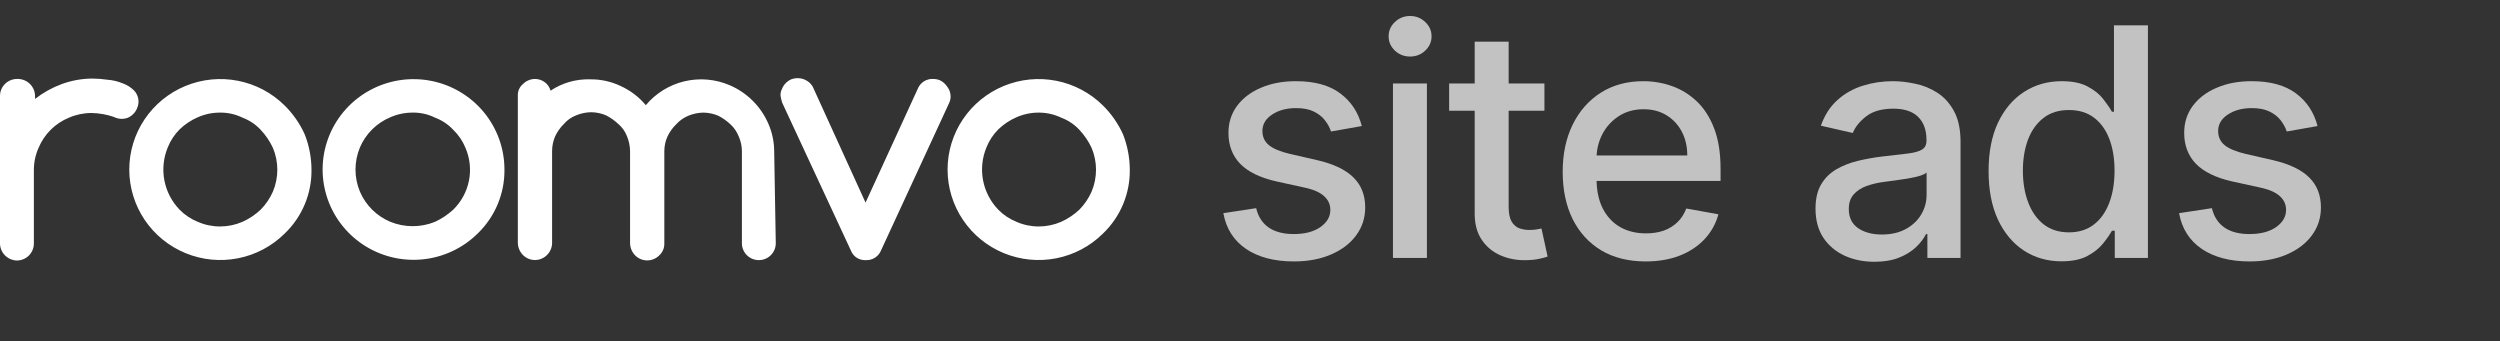
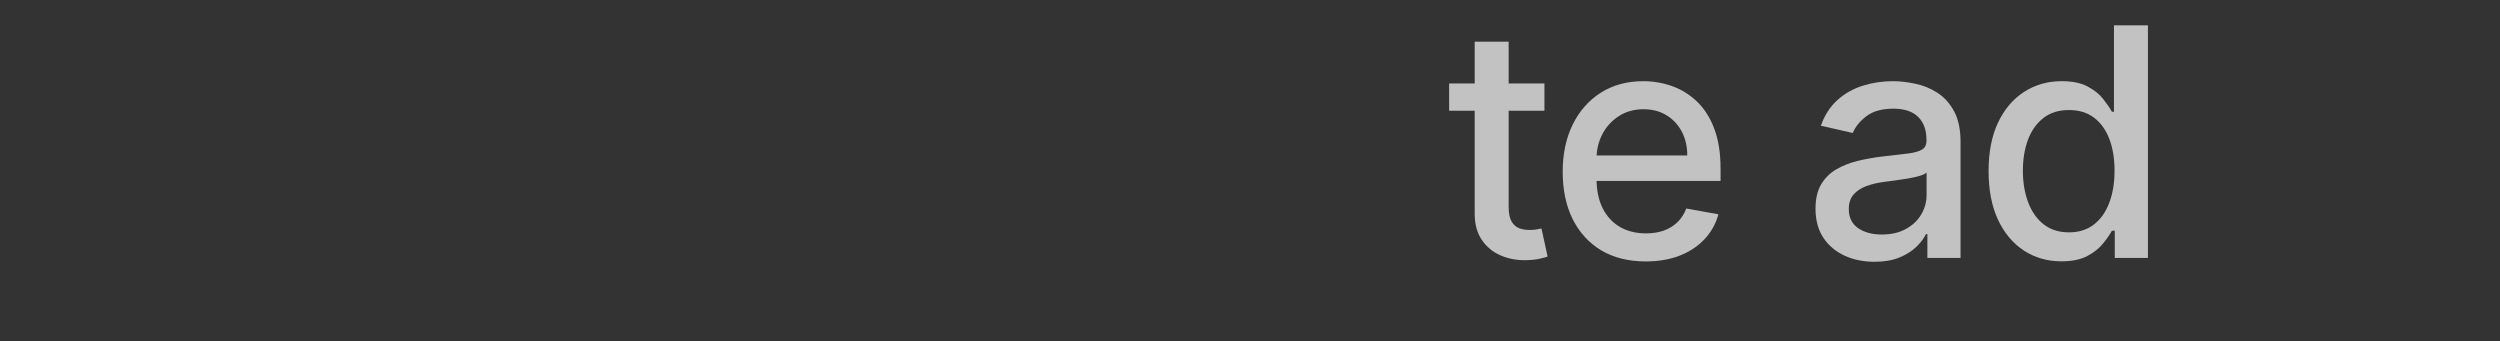
<svg xmlns="http://www.w3.org/2000/svg" width="938" height="128" viewBox="0 0 938 128" fill="none">
  <rect x="0" y="0" width="938" height="128" fill="#333333" stroke="none" />
-   <path d="M13.15 35.937V37.111C16.188 34.746 19.578 32.864 23.197 31.533C26.841 30.2 30.69 29.505 34.574 29.477C36.503 29.483 38.429 29.631 40.336 29.918C42.266 30.061 44.161 30.507 45.95 31.239C47.556 31.799 49.018 32.701 50.235 33.882C51.099 34.755 51.675 35.869 51.886 37.075C52.097 38.281 51.933 39.523 51.417 40.635C51.116 41.401 50.664 42.1 50.087 42.69C49.499 43.307 48.797 43.805 48.019 44.158C47.217 44.459 46.365 44.608 45.507 44.599C44.528 44.563 43.57 44.312 42.7 43.864C39.988 42.938 37.146 42.443 34.278 42.396C31.379 42.4 28.511 43 25.856 44.158C23.304 45.204 20.985 46.742 19.032 48.682C17.08 50.622 15.533 52.926 14.48 55.462C13.3 58.096 12.695 60.948 12.707 63.831V91.43C12.694 93.101 12.021 94.699 10.832 95.881C9.643 97.062 8.034 97.731 6.353 97.743C4.68 97.706 3.086 97.029 1.902 95.853C0.719 94.677 0.038 93.093 0 91.43V91.43V35.937C0.012 34.266 0.686 32.668 1.875 31.487C3.063 30.305 4.672 29.636 6.353 29.624C7.219 29.585 8.084 29.718 8.898 30.016C9.711 30.314 10.457 30.77 11.09 31.358C11.723 31.946 12.232 32.654 12.585 33.441C12.939 34.227 13.131 35.076 13.15 35.937V35.937ZM116.871 63.537C116.948 68.02 116.095 72.471 114.367 76.613C112.639 80.755 110.071 84.5 106.824 87.613C102.046 92.361 95.959 95.593 89.332 96.903C82.705 98.213 75.836 97.54 69.594 94.971C63.351 92.402 58.016 88.051 54.262 82.469C50.508 76.887 48.504 70.324 48.504 63.61C48.504 56.897 50.508 50.334 54.262 44.752C58.016 39.169 63.351 34.819 69.594 32.249C75.836 29.68 82.705 29.008 89.332 30.317C95.959 31.627 102.046 34.86 106.824 39.607V39.607C109.988 42.736 112.542 46.419 114.359 50.471C115.987 54.639 116.838 59.066 116.871 63.537V63.537ZM82.593 42.25C79.692 42.238 76.821 42.839 74.171 44.011C71.649 45.111 69.347 46.653 67.374 48.562C65.448 50.489 63.939 52.787 62.942 55.316C61.322 59.214 60.879 63.497 61.666 67.641C62.453 71.786 64.436 75.614 67.374 78.658C69.294 80.631 71.609 82.182 74.171 83.209C76.821 84.382 79.692 84.982 82.593 84.971C85.492 84.967 88.359 84.367 91.014 83.209C93.517 82.075 95.813 80.537 97.811 78.658C99.733 76.698 101.284 74.411 102.391 71.905C103.488 69.301 104.053 66.507 104.053 63.684C104.053 60.861 103.488 58.066 102.391 55.462C101.231 52.986 99.685 50.707 97.811 48.709C95.931 46.689 93.604 45.131 91.014 44.158C88.398 42.871 85.512 42.217 82.593 42.25V42.25ZM189.269 63.537C189.331 68.018 188.473 72.465 186.745 76.605C185.017 80.745 182.457 84.491 179.222 87.613C173.632 93.141 166.288 96.574 158.439 97.328C150.589 98.082 142.719 96.11 136.168 91.748C129.617 87.385 124.789 80.903 122.507 73.403C120.224 65.902 120.627 57.848 123.648 50.61C126.668 43.371 132.119 37.397 139.074 33.702C146.028 30.007 154.056 28.821 161.791 30.345C169.527 31.869 176.492 36.009 181.502 42.06C186.511 48.112 189.256 55.701 189.269 63.537V63.537ZM154.843 42.25C151.942 42.238 149.071 42.839 146.421 44.011C141.295 46.168 137.215 50.222 135.044 55.316C133.947 57.945 133.382 60.764 133.382 63.61C133.382 66.457 133.947 69.275 135.044 71.905C137.215 76.998 141.295 81.052 146.421 83.209C151.817 85.412 157.869 85.412 163.265 83.209C165.747 82.039 168.038 80.505 170.061 78.658C173.084 75.698 175.138 71.901 175.955 67.763C176.772 63.625 176.314 59.338 174.641 55.462C173.607 52.917 172.047 50.617 170.061 48.709C168.181 46.689 165.854 45.131 163.265 44.158C160.654 42.855 157.764 42.201 154.843 42.25V42.25ZM291.069 91.137C291.088 91.966 290.943 92.79 290.642 93.564C290.34 94.337 289.889 95.044 289.313 95.644C288.736 96.243 288.047 96.725 287.283 97.06C286.52 97.395 285.698 97.577 284.863 97.596C284.029 97.616 283.199 97.472 282.421 97.172C281.643 96.873 280.931 96.424 280.328 95.851C279.724 95.279 279.24 94.594 278.902 93.835C278.565 93.076 278.382 92.259 278.362 91.43V56.637C278.34 54.766 277.938 52.918 277.18 51.205C276.499 49.478 275.439 47.923 274.078 46.654C272.713 45.367 271.17 44.279 269.497 43.424C267.722 42.67 265.814 42.271 263.883 42.25C261.953 42.286 260.049 42.684 258.268 43.424C256.521 44.154 254.958 45.256 253.688 46.654C252.346 47.972 251.246 49.512 250.437 51.205C249.649 52.96 249.246 54.862 249.255 56.784V91.284C249.286 92.135 249.13 92.983 248.798 93.769C248.467 94.555 247.967 95.259 247.335 95.835C246.746 96.427 246.044 96.898 245.27 97.219C244.497 97.541 243.667 97.706 242.828 97.706C241.99 97.706 241.16 97.541 240.386 97.219C239.613 96.898 238.911 96.427 238.322 95.835C237.123 94.615 236.437 92.988 236.401 91.284V56.637C236.364 54.72 235.963 52.827 235.219 51.058C234.538 49.294 233.42 47.728 231.969 46.507C230.604 45.22 229.061 44.133 227.388 43.277C225.613 42.523 223.705 42.124 221.774 42.103C219.845 42.139 217.94 42.538 216.159 43.277C214.383 43.954 212.808 45.065 211.579 46.507C210.237 47.825 209.137 49.365 208.328 51.058C207.555 52.818 207.153 54.717 207.146 56.637V91.137C207.143 91.984 206.972 92.822 206.642 93.602C206.313 94.383 205.831 95.092 205.226 95.688C204.637 96.281 203.935 96.751 203.161 97.073C202.388 97.394 201.558 97.559 200.719 97.559C199.881 97.559 199.051 97.394 198.277 97.073C197.504 96.751 196.802 96.281 196.213 95.688C195.014 94.468 194.328 92.841 194.292 91.137V35.937C194.248 35.105 194.398 34.275 194.731 33.51C195.065 32.746 195.572 32.069 196.213 31.533C197.383 30.346 198.974 29.661 200.645 29.624C201.972 29.608 203.268 30.02 204.339 30.799C205.444 31.576 206.23 32.723 206.555 34.028C210.955 31.084 216.177 29.594 221.478 29.771C225.413 29.721 229.307 30.575 232.855 32.267C236.514 33.923 239.747 36.383 242.311 39.46C246.037 34.999 251.117 31.858 256.791 30.508C262.465 29.158 268.427 29.672 273.782 31.973C280.279 34.758 285.459 39.905 288.262 46.36C289.73 49.693 290.485 53.292 290.478 56.931L291.069 91.137ZM324.904 97.596C323.712 97.682 322.524 97.386 321.513 96.752C320.503 96.118 319.723 95.179 319.289 94.073L293.433 38.433C293.166 37.569 292.968 36.685 292.842 35.79C292.826 34.922 293.029 34.064 293.433 33.294C293.734 32.528 294.186 31.829 294.763 31.239C295.351 30.622 296.053 30.124 296.831 29.771C297.634 29.47 298.485 29.321 299.343 29.331C300.487 29.327 301.61 29.631 302.593 30.211C303.588 30.759 304.407 31.573 304.957 32.56L324.756 76.016L344.555 32.854C345.055 31.849 345.837 31.008 346.807 30.435C347.777 29.862 348.894 29.58 350.021 29.624C350.879 29.615 351.731 29.764 352.533 30.064C353.311 30.417 354.013 30.916 354.602 31.533C355.176 32.156 355.672 32.846 356.079 33.588C356.431 34.376 356.631 35.222 356.67 36.084C356.687 36.999 356.485 37.905 356.079 38.726L330.371 94.367C329.876 95.376 329.094 96.219 328.123 96.793C327.152 97.367 326.033 97.646 324.904 97.596ZM423.897 63.537C423.974 68.02 423.121 72.471 421.393 76.613C419.664 80.755 417.097 84.5 413.85 87.613C409.072 92.361 402.985 95.593 396.358 96.903C389.731 98.213 382.862 97.54 376.619 94.971C370.377 92.402 365.042 88.051 361.288 82.469C357.534 76.887 355.53 70.324 355.53 63.61C355.53 56.897 357.534 50.334 361.288 44.752C365.042 39.169 370.377 34.819 376.619 32.249C382.862 29.68 389.731 29.008 396.358 30.317C402.985 31.627 409.072 34.86 413.85 39.607V39.607C417.014 42.736 419.568 46.419 421.385 50.471C423.013 54.639 423.864 59.066 423.897 63.537V63.537ZM389.766 42.25C386.865 42.238 383.995 42.839 381.345 44.011C378.823 45.111 376.521 46.653 374.548 48.562C372.622 50.489 371.113 52.787 370.116 55.316C368.496 59.214 368.053 63.497 368.84 67.641C369.627 71.786 371.61 75.614 374.548 78.658C376.468 80.631 378.783 82.182 381.345 83.209C383.995 84.382 386.865 84.982 389.766 84.971C392.666 84.967 395.533 84.367 398.188 83.209C400.691 82.075 402.987 80.537 404.985 78.658C406.907 76.698 408.458 74.411 409.565 71.905C410.662 69.301 411.227 66.507 411.227 63.684C411.227 60.861 410.662 58.066 409.565 55.462C408.404 52.986 406.859 50.707 404.985 48.709C403.105 46.689 400.778 45.131 398.188 44.158C395.561 42.902 392.682 42.249 389.766 42.25Z" fill="white" />
-   <path d="M869.535 47.293L857.987 49.338C857.504 47.861 856.737 46.455 855.686 45.119C854.663 43.784 853.271 42.69 851.51 41.838C849.748 40.986 847.546 40.56 844.904 40.56C841.296 40.56 838.285 41.369 835.87 42.989C833.456 44.58 832.248 46.639 832.248 49.168C832.248 51.355 833.058 53.117 834.677 54.452C836.296 55.787 838.91 56.881 842.518 57.733L852.916 60.119C858.938 61.511 863.427 63.656 866.382 66.554C869.336 69.452 870.814 73.216 870.814 77.847C870.814 81.767 869.677 85.261 867.404 88.329C865.16 91.369 862.021 93.756 857.987 95.489C853.981 97.222 849.336 98.088 844.052 98.088C836.723 98.088 830.742 96.525 826.112 93.4C821.481 90.247 818.64 85.773 817.589 79.977L829.904 78.102C830.671 81.312 832.248 83.742 834.635 85.389C837.021 87.008 840.132 87.818 843.967 87.818C848.143 87.818 851.481 86.952 853.981 85.219C856.481 83.457 857.731 81.312 857.731 78.784C857.731 76.739 856.964 75.02 855.43 73.628C853.924 72.236 851.609 71.185 848.484 70.474L837.404 68.045C831.296 66.653 826.779 64.438 823.853 61.398C820.956 58.358 819.507 54.508 819.507 49.849C819.507 45.986 820.586 42.605 822.745 39.707C824.904 36.81 827.887 34.551 831.694 32.932C835.501 31.284 839.862 30.46 844.777 30.46C851.85 30.46 857.419 31.994 861.481 35.062C865.544 38.102 868.228 42.179 869.535 47.293Z" fill="white" fill-opacity="0.7" />
  <path d="M773.472 98.045C768.188 98.045 763.472 96.696 759.325 93.997C755.205 91.27 751.967 87.392 749.609 82.364C747.279 77.307 746.115 71.241 746.115 64.168C746.115 57.094 747.293 51.043 749.651 46.014C752.038 40.986 755.305 37.136 759.453 34.466C763.6 31.795 768.302 30.46 773.558 30.46C777.62 30.46 780.887 31.142 783.359 32.506C785.859 33.841 787.791 35.403 789.154 37.193C790.546 38.983 791.626 40.56 792.393 41.923H793.16V9.494H805.901V96.767H793.458V86.582H792.393C791.626 87.974 790.518 89.565 789.069 91.355C787.649 93.145 785.688 94.707 783.188 96.043C780.688 97.378 777.45 98.045 773.472 98.045ZM776.285 87.179C779.95 87.179 783.046 86.213 785.575 84.281C788.132 82.321 790.063 79.608 791.37 76.142C792.705 72.676 793.373 68.642 793.373 64.04C793.373 59.494 792.72 55.517 791.413 52.108C790.106 48.699 788.188 46.043 785.66 44.139C783.132 42.236 780.007 41.284 776.285 41.284C772.45 41.284 769.254 42.278 766.697 44.267C764.14 46.256 762.208 48.969 760.901 52.406C759.623 55.844 758.984 59.721 758.984 64.04C758.984 68.415 759.637 72.349 760.944 75.844C762.251 79.338 764.183 82.108 766.74 84.153C769.325 86.17 772.507 87.179 776.285 87.179Z" fill="white" fill-opacity="0.7" />
  <path d="M703.298 98.216C699.15 98.216 695.4 97.449 692.048 95.915C688.695 94.352 686.039 92.094 684.079 89.139C682.147 86.185 681.181 82.562 681.181 78.273C681.181 74.579 681.891 71.54 683.312 69.153C684.732 66.767 686.65 64.878 689.065 63.486C691.479 62.094 694.178 61.043 697.161 60.332C700.144 59.622 703.184 59.082 706.281 58.713C710.201 58.258 713.383 57.889 715.826 57.605C718.269 57.293 720.045 56.795 721.153 56.114C722.261 55.432 722.815 54.324 722.815 52.79V52.491C722.815 48.77 721.764 45.886 719.661 43.841C717.587 41.795 714.491 40.773 710.371 40.773C706.082 40.773 702.701 41.724 700.229 43.628C697.786 45.503 696.096 47.591 695.158 49.892L683.184 47.165C684.604 43.188 686.678 39.977 689.406 37.534C692.161 35.062 695.329 33.273 698.908 32.165C702.488 31.028 706.252 30.46 710.201 30.46C712.815 30.46 715.585 30.773 718.511 31.398C721.465 31.994 724.221 33.102 726.778 34.722C729.363 36.341 731.479 38.656 733.127 41.668C734.775 44.651 735.599 48.528 735.599 53.301V96.767H723.156V87.818H722.644C721.82 89.466 720.585 91.085 718.937 92.676C717.289 94.267 715.173 95.588 712.587 96.639C710.002 97.69 706.906 98.216 703.298 98.216ZM706.068 87.989C709.59 87.989 712.602 87.293 715.102 85.9C717.63 84.508 719.548 82.69 720.854 80.446C722.19 78.173 722.857 75.744 722.857 73.159V64.722C722.403 65.176 721.522 65.602 720.215 66C718.937 66.369 717.474 66.696 715.826 66.98C714.178 67.236 712.573 67.477 711.011 67.704C709.448 67.903 708.141 68.074 707.09 68.216C704.619 68.528 702.36 69.054 700.315 69.793C698.298 70.531 696.678 71.597 695.457 72.989C694.264 74.352 693.667 76.17 693.667 78.443C693.667 81.597 694.832 83.983 697.161 85.602C699.491 87.193 702.46 87.989 706.068 87.989Z" fill="white" fill-opacity="0.7" />
  <path d="M617.472 98.088C611.023 98.088 605.469 96.71 600.81 93.954C596.179 91.17 592.6 87.264 590.071 82.236C587.571 77.179 586.321 71.256 586.321 64.466C586.321 57.761 587.571 51.852 590.071 46.739C592.6 41.625 596.123 37.633 600.64 34.764C605.185 31.895 610.498 30.46 616.577 30.46C620.27 30.46 623.85 31.071 627.316 32.293C630.782 33.514 633.892 35.432 636.648 38.045C639.404 40.659 641.577 44.054 643.168 48.23C644.759 52.378 645.554 57.42 645.554 63.358V67.875H593.523V58.33H633.069C633.069 54.977 632.387 52.008 631.023 49.423C629.66 46.81 627.742 44.75 625.27 43.244C622.827 41.739 619.958 40.986 616.662 40.986C613.083 40.986 609.958 41.867 607.287 43.628C604.645 45.361 602.6 47.633 601.151 50.446C599.731 53.23 599.02 56.256 599.02 59.523V66.98C599.02 71.355 599.787 75.077 601.321 78.145C602.884 81.213 605.057 83.557 607.841 85.176C610.625 86.767 613.878 87.562 617.6 87.562C620.015 87.562 622.216 87.222 624.205 86.54C626.194 85.829 627.912 84.778 629.361 83.386C630.81 81.994 631.918 80.275 632.685 78.23L644.745 80.403C643.779 83.954 642.046 87.065 639.546 89.736C637.074 92.378 633.964 94.438 630.214 95.915C626.492 97.364 622.245 98.088 617.472 98.088Z" fill="white" fill-opacity="0.7" />
  <path d="M579.47 31.312V41.54H543.718V31.312H579.47ZM553.306 15.631H566.047V77.548C566.047 80.02 566.417 81.881 567.155 83.131C567.894 84.352 568.845 85.19 570.01 85.645C571.203 86.071 572.496 86.284 573.888 86.284C574.911 86.284 575.806 86.213 576.573 86.071C577.34 85.929 577.936 85.815 578.363 85.73L580.664 96.256C579.925 96.54 578.874 96.824 577.51 97.108C576.147 97.42 574.442 97.591 572.397 97.619C569.044 97.676 565.919 97.079 563.022 95.829C560.124 94.579 557.78 92.648 555.99 90.034C554.201 87.42 553.306 84.139 553.306 80.19V15.631Z" fill="white" fill-opacity="0.7" />
-   <path d="M522.634 96.767V31.312H535.375V96.767H522.634ZM529.068 21.213C526.852 21.213 524.949 20.474 523.358 18.997C521.796 17.491 521.014 15.702 521.014 13.628C521.014 11.526 521.796 9.736 523.358 8.259C524.949 6.753 526.852 6 529.068 6C531.284 6 533.173 6.753 534.736 8.259C536.327 9.736 537.122 11.526 537.122 13.628C537.122 15.702 536.327 17.491 534.736 18.997C533.173 20.474 531.284 21.213 529.068 21.213Z" fill="white" fill-opacity="0.7" />
-   <path d="M510.946 47.293L499.398 49.338C498.915 47.861 498.148 46.455 497.097 45.119C496.074 43.784 494.682 42.69 492.92 41.838C491.159 40.986 488.957 40.56 486.315 40.56C482.707 40.56 479.696 41.369 477.281 42.989C474.866 44.58 473.659 46.639 473.659 49.168C473.659 51.355 474.469 53.117 476.088 54.452C477.707 55.787 480.321 56.881 483.929 57.733L494.327 60.119C500.349 61.511 504.838 63.656 507.793 66.554C510.747 69.452 512.224 73.216 512.224 77.847C512.224 81.767 511.088 85.261 508.815 88.329C506.571 91.369 503.432 93.756 499.398 95.489C495.392 97.222 490.747 98.088 485.463 98.088C478.134 98.088 472.153 96.525 467.523 93.4C462.892 90.247 460.051 85.773 459 79.977L471.315 78.102C472.082 81.312 473.659 83.742 476.045 85.389C478.432 87.008 481.543 87.818 485.378 87.818C489.554 87.818 492.892 86.952 495.392 85.219C497.892 83.457 499.142 81.312 499.142 78.784C499.142 76.739 498.375 75.02 496.841 73.628C495.335 72.236 493.02 71.185 489.895 70.474L478.815 68.045C472.707 66.653 468.19 64.438 465.264 61.398C462.366 58.358 460.918 54.508 460.918 49.849C460.918 45.986 461.997 42.605 464.156 39.707C466.315 36.81 469.298 34.551 473.105 32.932C476.912 31.284 481.273 30.46 486.188 30.46C493.261 30.46 498.83 31.994 502.892 35.062C506.955 38.102 509.639 42.179 510.946 47.293Z" fill="white" fill-opacity="0.7" />
</svg>